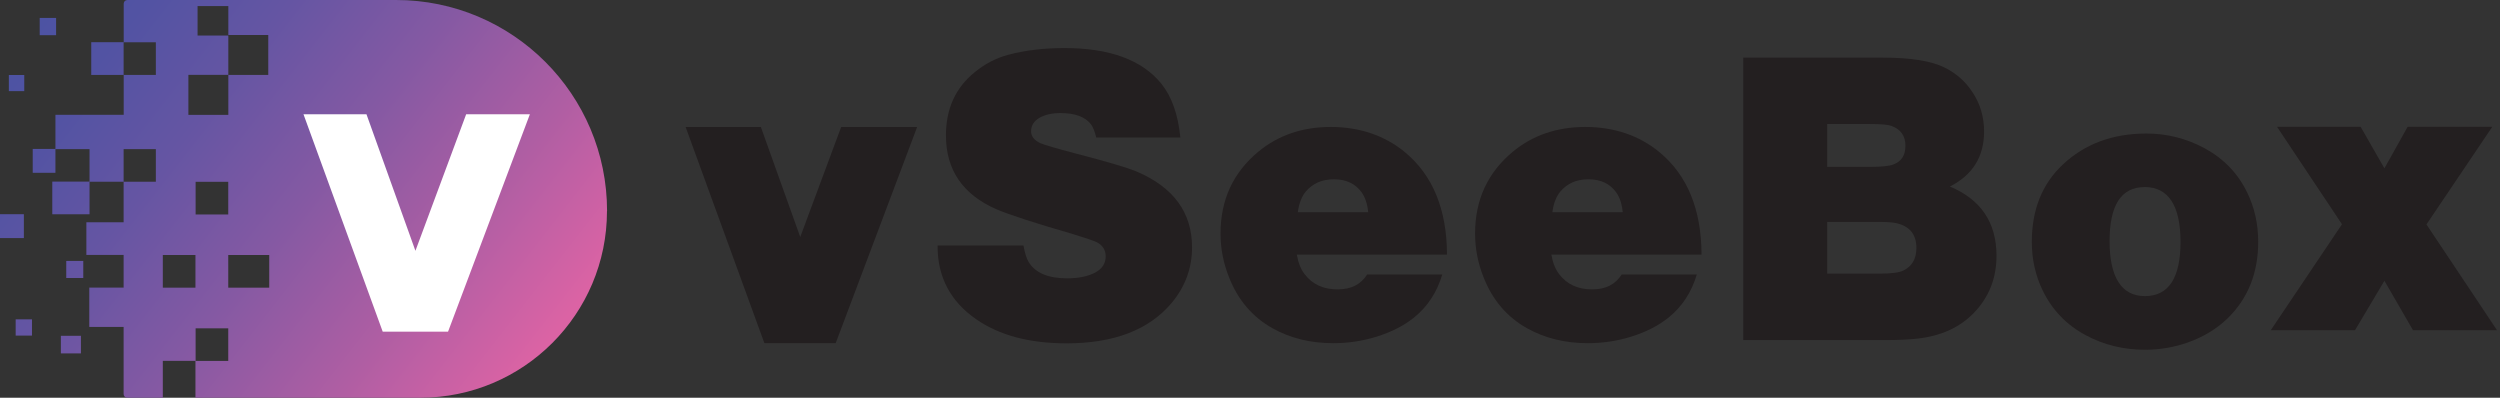
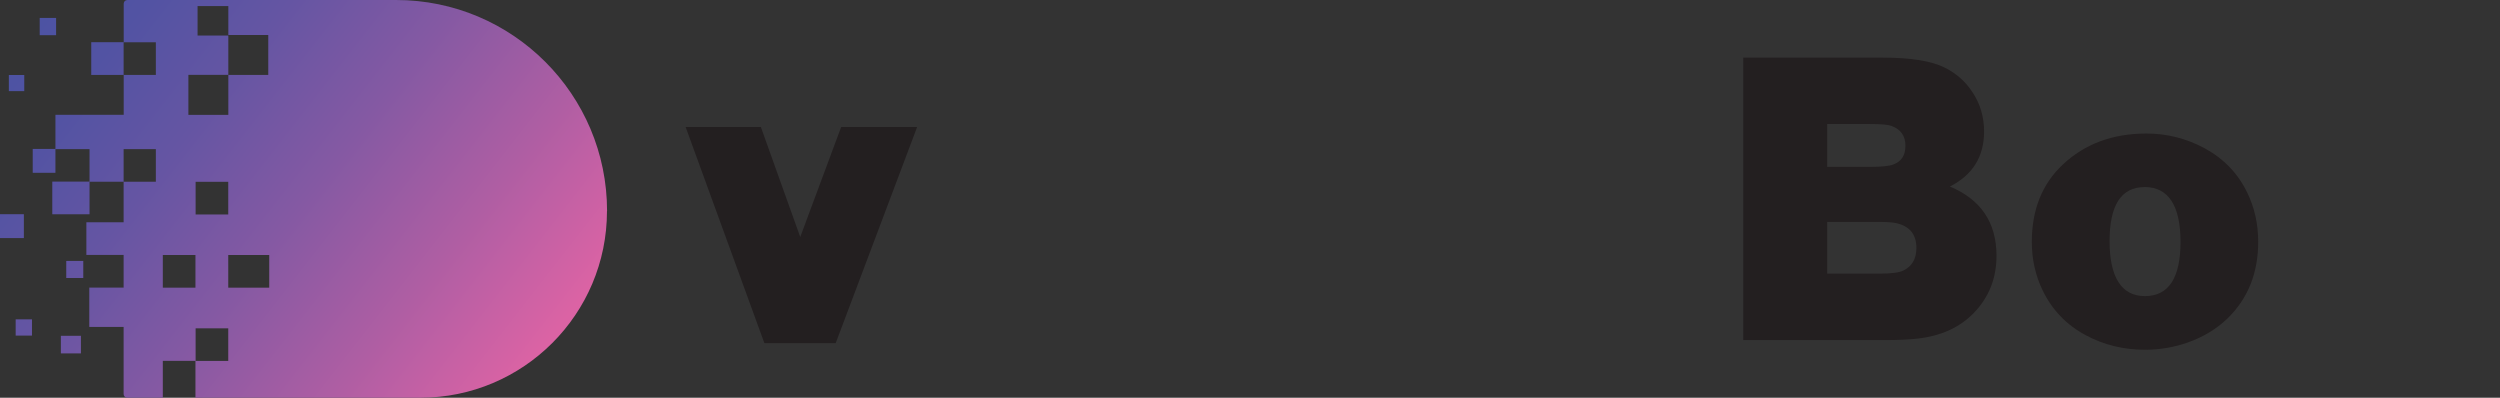
<svg xmlns="http://www.w3.org/2000/svg" fill="none" viewBox="0 0 308 49" height="49" width="308">
  <rect x="0" y="0" width="308" height="49" fill="#333333" stroke="none" />
  <g clip-path="url(#clip0_0_5)">
    <path fill="url(#paint0_linear_0_5)" d="M2.99 11.23H1.09V9.24H2.99V11.23ZM1.93 41.35H3.94V39.34H1.93V41.35ZM6.91 2.21H4.89V4.34H6.91V2.21ZM2.94 26.39H0V29.33H2.94V26.39ZM74.78 26C74.78 38.7 64.48 49 51.78 49H15.68C15.43 49 15.23 48.8 15.23 48.55V40.28H11V35.43H15.23V31.41H10.64V27.38H15.23V22.39H19.2V18.37H15.23V22.39H15.21H11.03V26.4H6.44V22.37H11.03V18.37H6.83V21.29H4.03V18.35H6.83V14.14H15.24V9.23H11.24V5.2H15.24V0.45C15.24 0.2 15.44 0 15.69 0H48.79C63.15 0 74.79 11.64 74.79 26H74.78ZM23.21 14.15H28.13V9.23H33.05V4.31H28.13V0.75H24.34V4.38H28.13V9.22H23.21V14.14V14.15ZM24.1 22.4V26.42H28.12V22.4H24.1ZM19.2 5.21H15.23V9.23H19.2V5.21ZM24.08 44.46H20.06V49H24.08V44.46ZM24.08 31.42H20.06V35.44H24.08V31.42ZM28.12 40.45H24.1V44.47H28.12V40.45ZM33.17 31.42H28.12V35.44H33.17V31.42ZM7.5 43.54H9.97V41.37H7.5V43.54ZM8.16 34.25H10.26V32.15H8.16V34.25Z" opacity="0.99" />
-     <path fill="white" d="M51.18 30.9L45.15 14.08H37.39L47.15 40.86H55.2L65.28 14.08H57.43L51.18 30.9Z" />
-     <path fill="#231F20" d="M145.41 16.94H135.06C134.87 16.19 134.66 15.66 134.42 15.33C133.71 14.4 132.45 13.93 130.65 13.93C129.63 13.93 128.78 14.12 128.1 14.49C127.39 14.9 127.03 15.46 127.03 16.17C127.03 16.8 127.42 17.29 128.2 17.65C128.66 17.85 130.09 18.27 132.48 18.9C136.3 19.89 138.83 20.63 140.05 21.14C144.59 23.08 146.86 26.19 146.86 30.47C146.86 33.04 146.02 35.32 144.34 37.33C141.55 40.64 137.24 42.3 131.39 42.3C126.82 42.3 123.1 41.31 120.25 39.32C117.07 37.11 115.49 34.09 115.51 30.24H126.09C126.26 31.18 126.47 31.85 126.73 32.28C127.55 33.62 129.13 34.29 131.47 34.29C132.85 34.29 133.99 34.06 134.89 33.6C135.77 33.14 136.22 32.47 136.22 31.59C136.22 30.79 135.85 30.21 135.1 29.83C134.74 29.66 133.77 29.33 132.19 28.84C127.48 27.48 124.32 26.45 122.71 25.76C118.6 23.94 116.54 20.92 116.54 16.68C116.54 13.4 117.72 10.81 120.08 8.9C121.35 7.86 122.72 7.15 124.18 6.76C126.27 6.2 128.59 5.92 131.14 5.92C136.71 5.92 140.69 7.38 143.07 10.3C144.36 11.9 145.14 14.11 145.42 16.93L145.41 16.94Z" />
-     <path fill="#231F20" d="M178.25 31.37H159.77C159.94 32.37 160.26 33.18 160.74 33.79C161.69 35.03 163.03 35.65 164.77 35.65C166.51 35.65 167.64 35.04 168.44 33.81H177.69C177.04 35.99 175.9 37.74 174.25 39.09C172.99 40.11 171.43 40.91 169.56 41.49C167.84 42.02 166.08 42.28 164.26 42.28C161.47 42.28 158.97 41.67 156.77 40.44C154.31 39.06 152.52 36.97 151.42 34.17C150.72 32.42 150.37 30.62 150.37 28.77C150.37 24.62 151.92 21.27 155.01 18.7C157.47 16.66 160.46 15.64 163.96 15.64C167.46 15.64 170.59 16.68 173.09 18.75C176.52 21.59 178.25 25.79 178.27 31.37H178.25ZM168.56 26.14C168.46 25.12 168.19 24.31 167.77 23.72C166.99 22.63 165.85 22.09 164.35 22.09C162.85 22.09 161.75 22.59 160.88 23.59C160.37 24.2 160.04 25.05 159.89 26.14H168.56Z" />
-     <path fill="#231F20" d="M209.61 31.37H191.13C191.3 32.37 191.62 33.18 192.1 33.79C193.05 35.03 194.39 35.65 196.13 35.65C197.87 35.65 199 35.04 199.8 33.81H209.05C208.4 35.99 207.26 37.74 205.61 39.09C204.35 40.11 202.79 40.91 200.92 41.49C199.2 42.02 197.44 42.28 195.62 42.28C192.83 42.28 190.33 41.67 188.13 40.44C185.67 39.06 183.88 36.97 182.78 34.17C182.08 32.42 181.73 30.62 181.73 28.77C181.73 24.62 183.28 21.27 186.37 18.7C188.83 16.66 191.82 15.64 195.32 15.64C198.82 15.64 201.95 16.68 204.45 18.75C207.88 21.59 209.61 25.79 209.63 31.37H209.61ZM199.92 26.14C199.82 25.12 199.55 24.31 199.13 23.72C198.35 22.63 197.21 22.09 195.71 22.09C194.21 22.09 193.11 22.59 192.24 23.59C191.73 24.2 191.4 25.05 191.25 26.14H199.92Z" />
    <path fill="#231F20" d="M214.78 7.1H231.96C235.46 7.1 238.02 7.52 239.63 8.35C241.04 9.06 242.16 10.06 242.99 11.33C243.96 12.77 244.44 14.4 244.44 16.2C244.44 19.29 243.04 21.55 240.23 22.98C244.05 24.58 245.97 27.42 245.97 31.52C245.97 34.29 245.03 36.64 243.17 38.56C241.44 40.34 239.12 41.4 236.21 41.72C235.16 41.84 233.76 41.9 232.03 41.9H214.77V7.1H214.78ZM225.11 15.28V20.56H230.34C231.8 20.56 232.79 20.46 233.3 20.25C234.27 19.88 234.75 19.11 234.75 17.96C234.75 16.74 234.17 15.92 233.02 15.51C232.61 15.36 231.74 15.28 230.39 15.28H225.11ZM225.11 27.34V33.71H231.66C233.04 33.71 233.98 33.58 234.49 33.33C235.56 32.82 236.1 31.89 236.1 30.55C236.1 28.85 235.24 27.82 233.52 27.47C233.13 27.39 232.43 27.34 231.43 27.34H225.11Z" />
    <path fill="#231F20" d="M264.44 16.45C266.96 16.45 269.34 17.05 271.6 18.26C273.98 19.55 275.74 21.39 276.88 23.77C277.76 25.59 278.21 27.59 278.21 29.79C278.21 33.65 276.94 36.81 274.39 39.27C273.06 40.54 271.44 41.52 269.52 42.2C267.84 42.79 266.09 43.09 264.27 43.09C261.62 43.09 259.17 42.49 256.93 41.28C254.57 40.01 252.81 38.17 251.65 35.77C250.77 33.95 250.32 31.96 250.32 29.8C250.32 25.84 251.59 22.66 254.14 20.27C256.86 17.72 260.29 16.45 264.44 16.45ZM264.21 23.05C261.34 23.05 259.9 25.27 259.9 29.7C259.9 34.13 261.35 36.48 264.26 36.48C267.17 36.48 268.64 34.25 268.64 29.8C268.64 25.35 267.16 23.04 264.2 23.04L264.21 23.05Z" />
-     <path fill="#231F20" d="M298.94 27.65L307.63 40.68H297.28L293.76 34.59L290.14 40.68H279.76L288.53 27.63L280.53 15.62H290.83L293.76 20.74L296.62 15.62H307.05L298.94 27.65Z" />
    <path fill="#231F20" d="M103.63 15.65L98.59 29.2L93.74 15.65H84.47L94.17 42.27H102.96L112.99 15.65H103.63Z" />
  </g>
  <defs>
    <linearGradient gradientUnits="userSpaceOnUse" y2="-0.89" x2="2.12" y1="46.94" x1="63.56" id="paint0_linear_0_5">
      <stop stop-color="#DC63A5" />
      <stop stop-color="#B05EA4" offset="0.21" />
      <stop stop-color="#8559A4" offset="0.44" />
      <stop stop-color="#6555A4" offset="0.65" />
      <stop stop-color="#5253A4" offset="0.83" />
      <stop stop-color="#4C53A4" offset="0.96" />
    </linearGradient>
    <clipPath id="clip0_0_5">
      <rect fill="white" height="49" width="307.64" />
    </clipPath>
  </defs>
</svg>